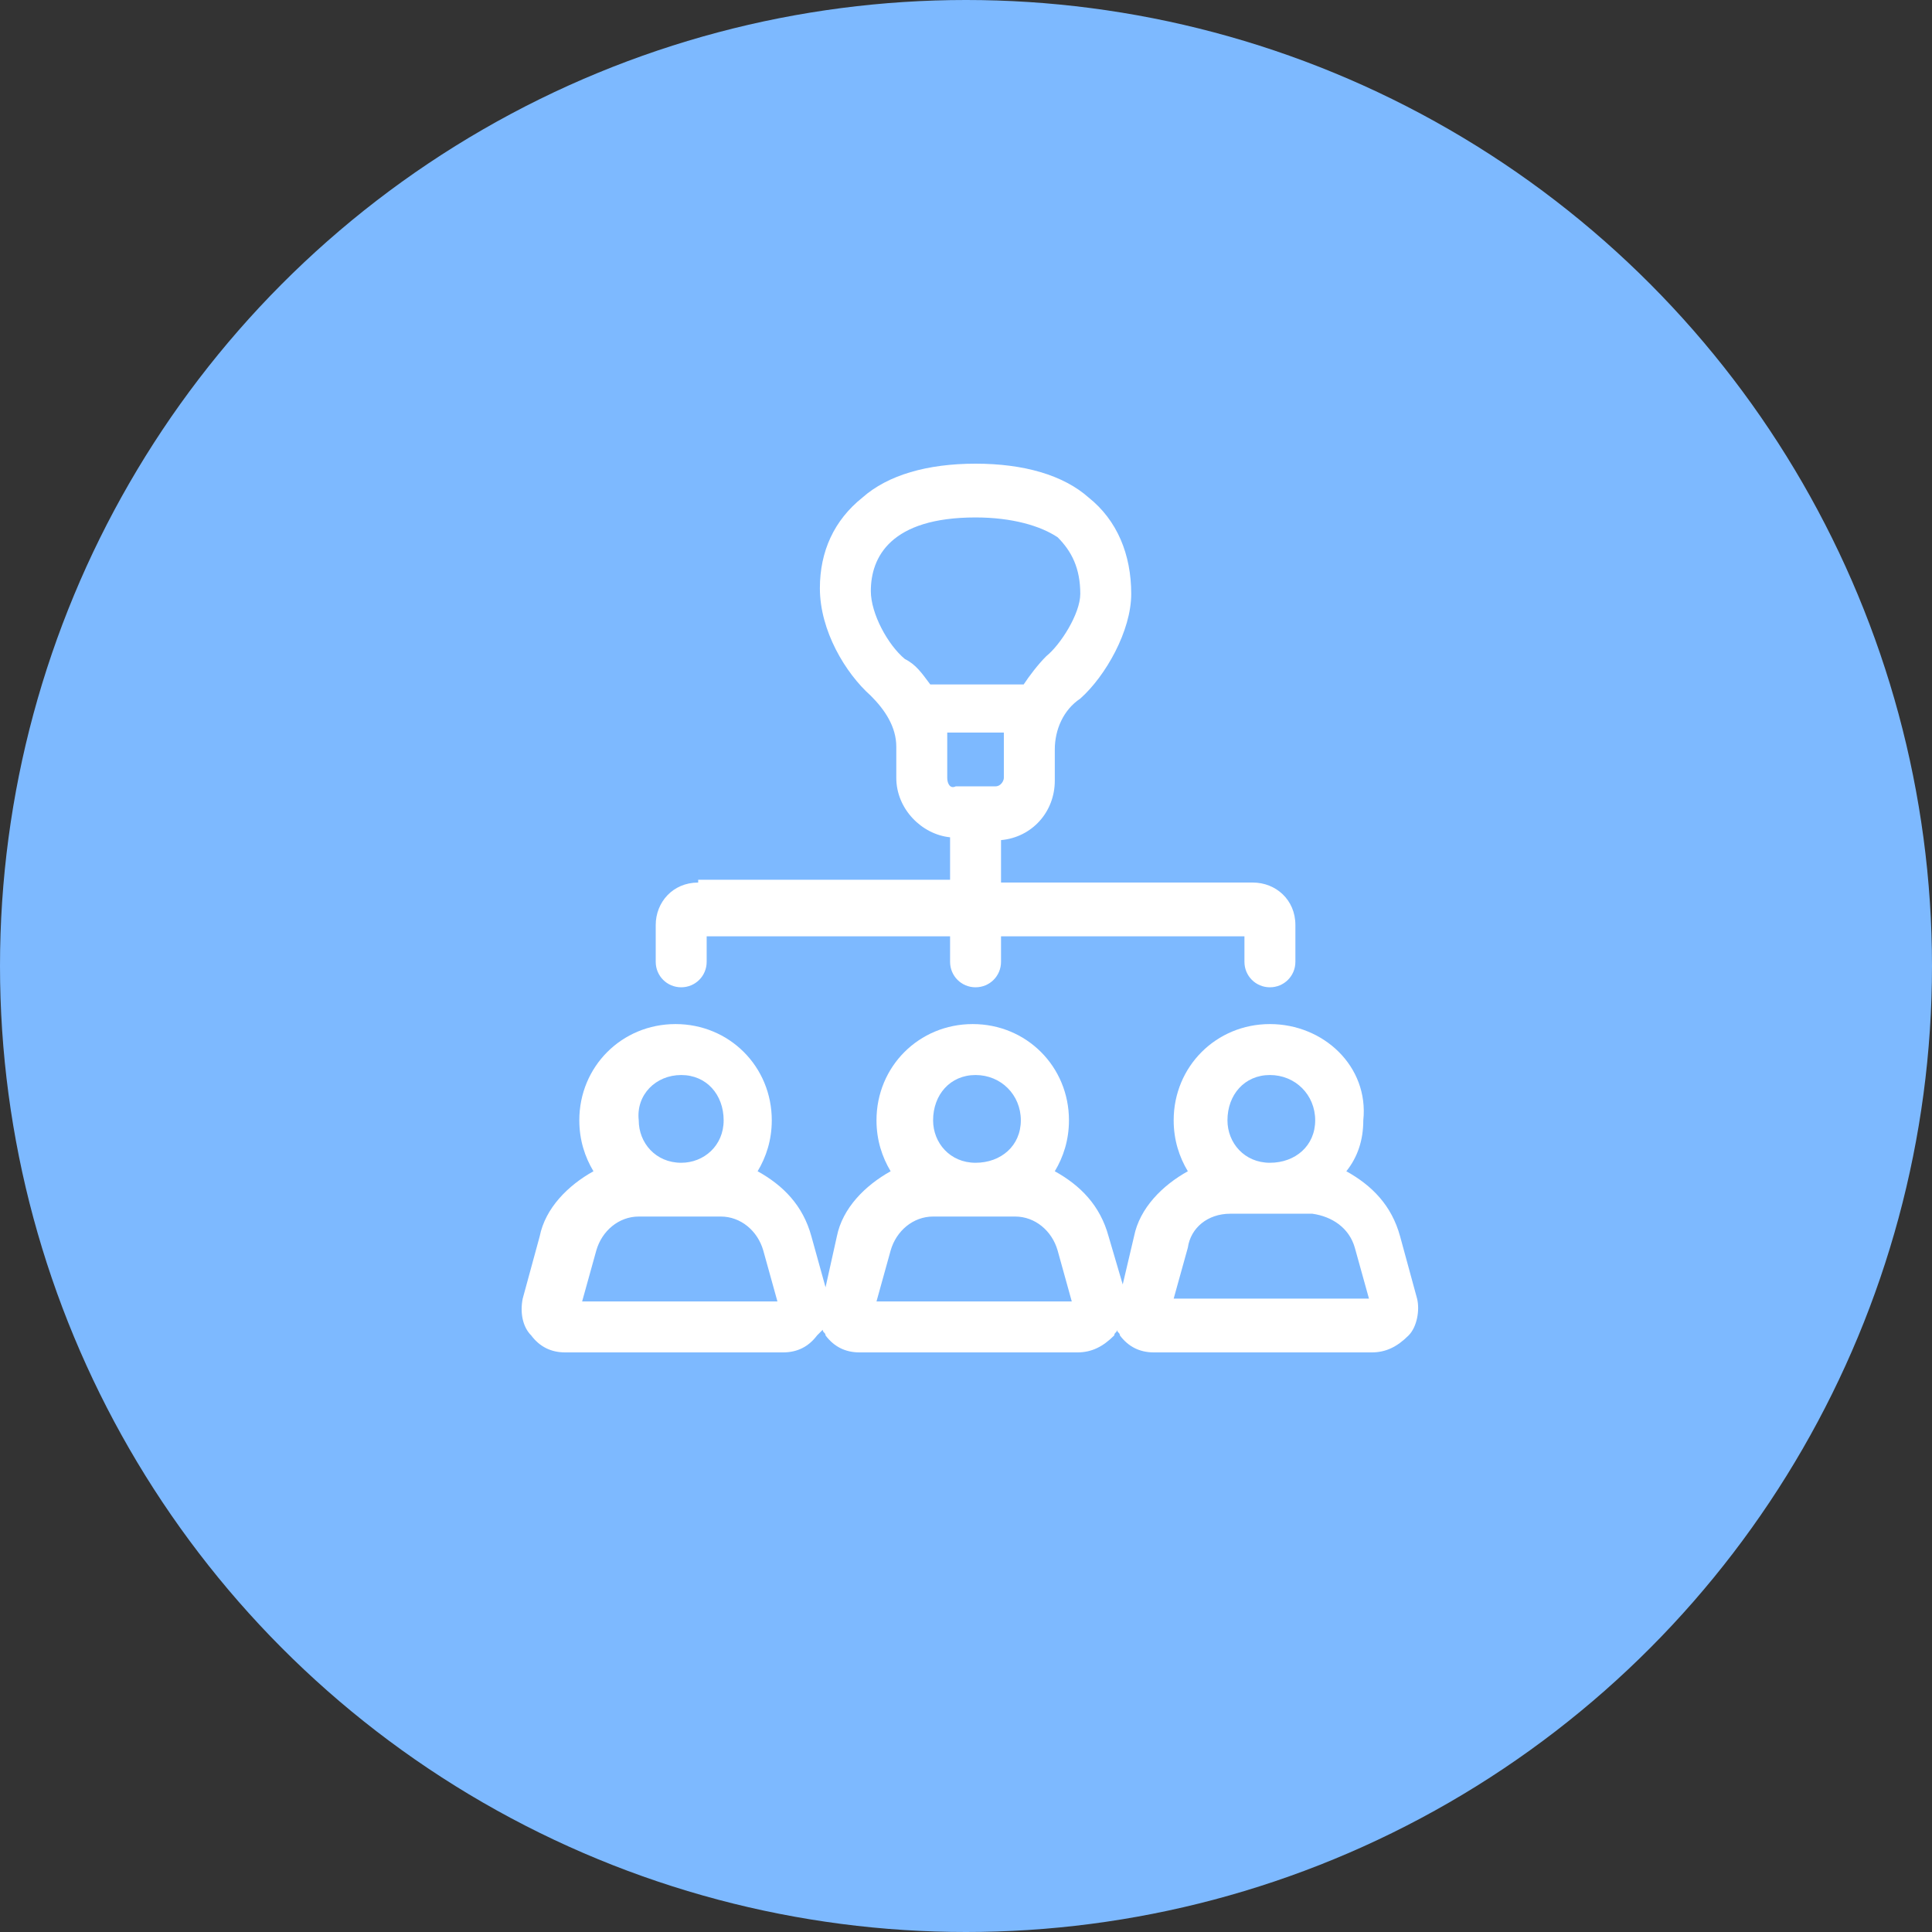
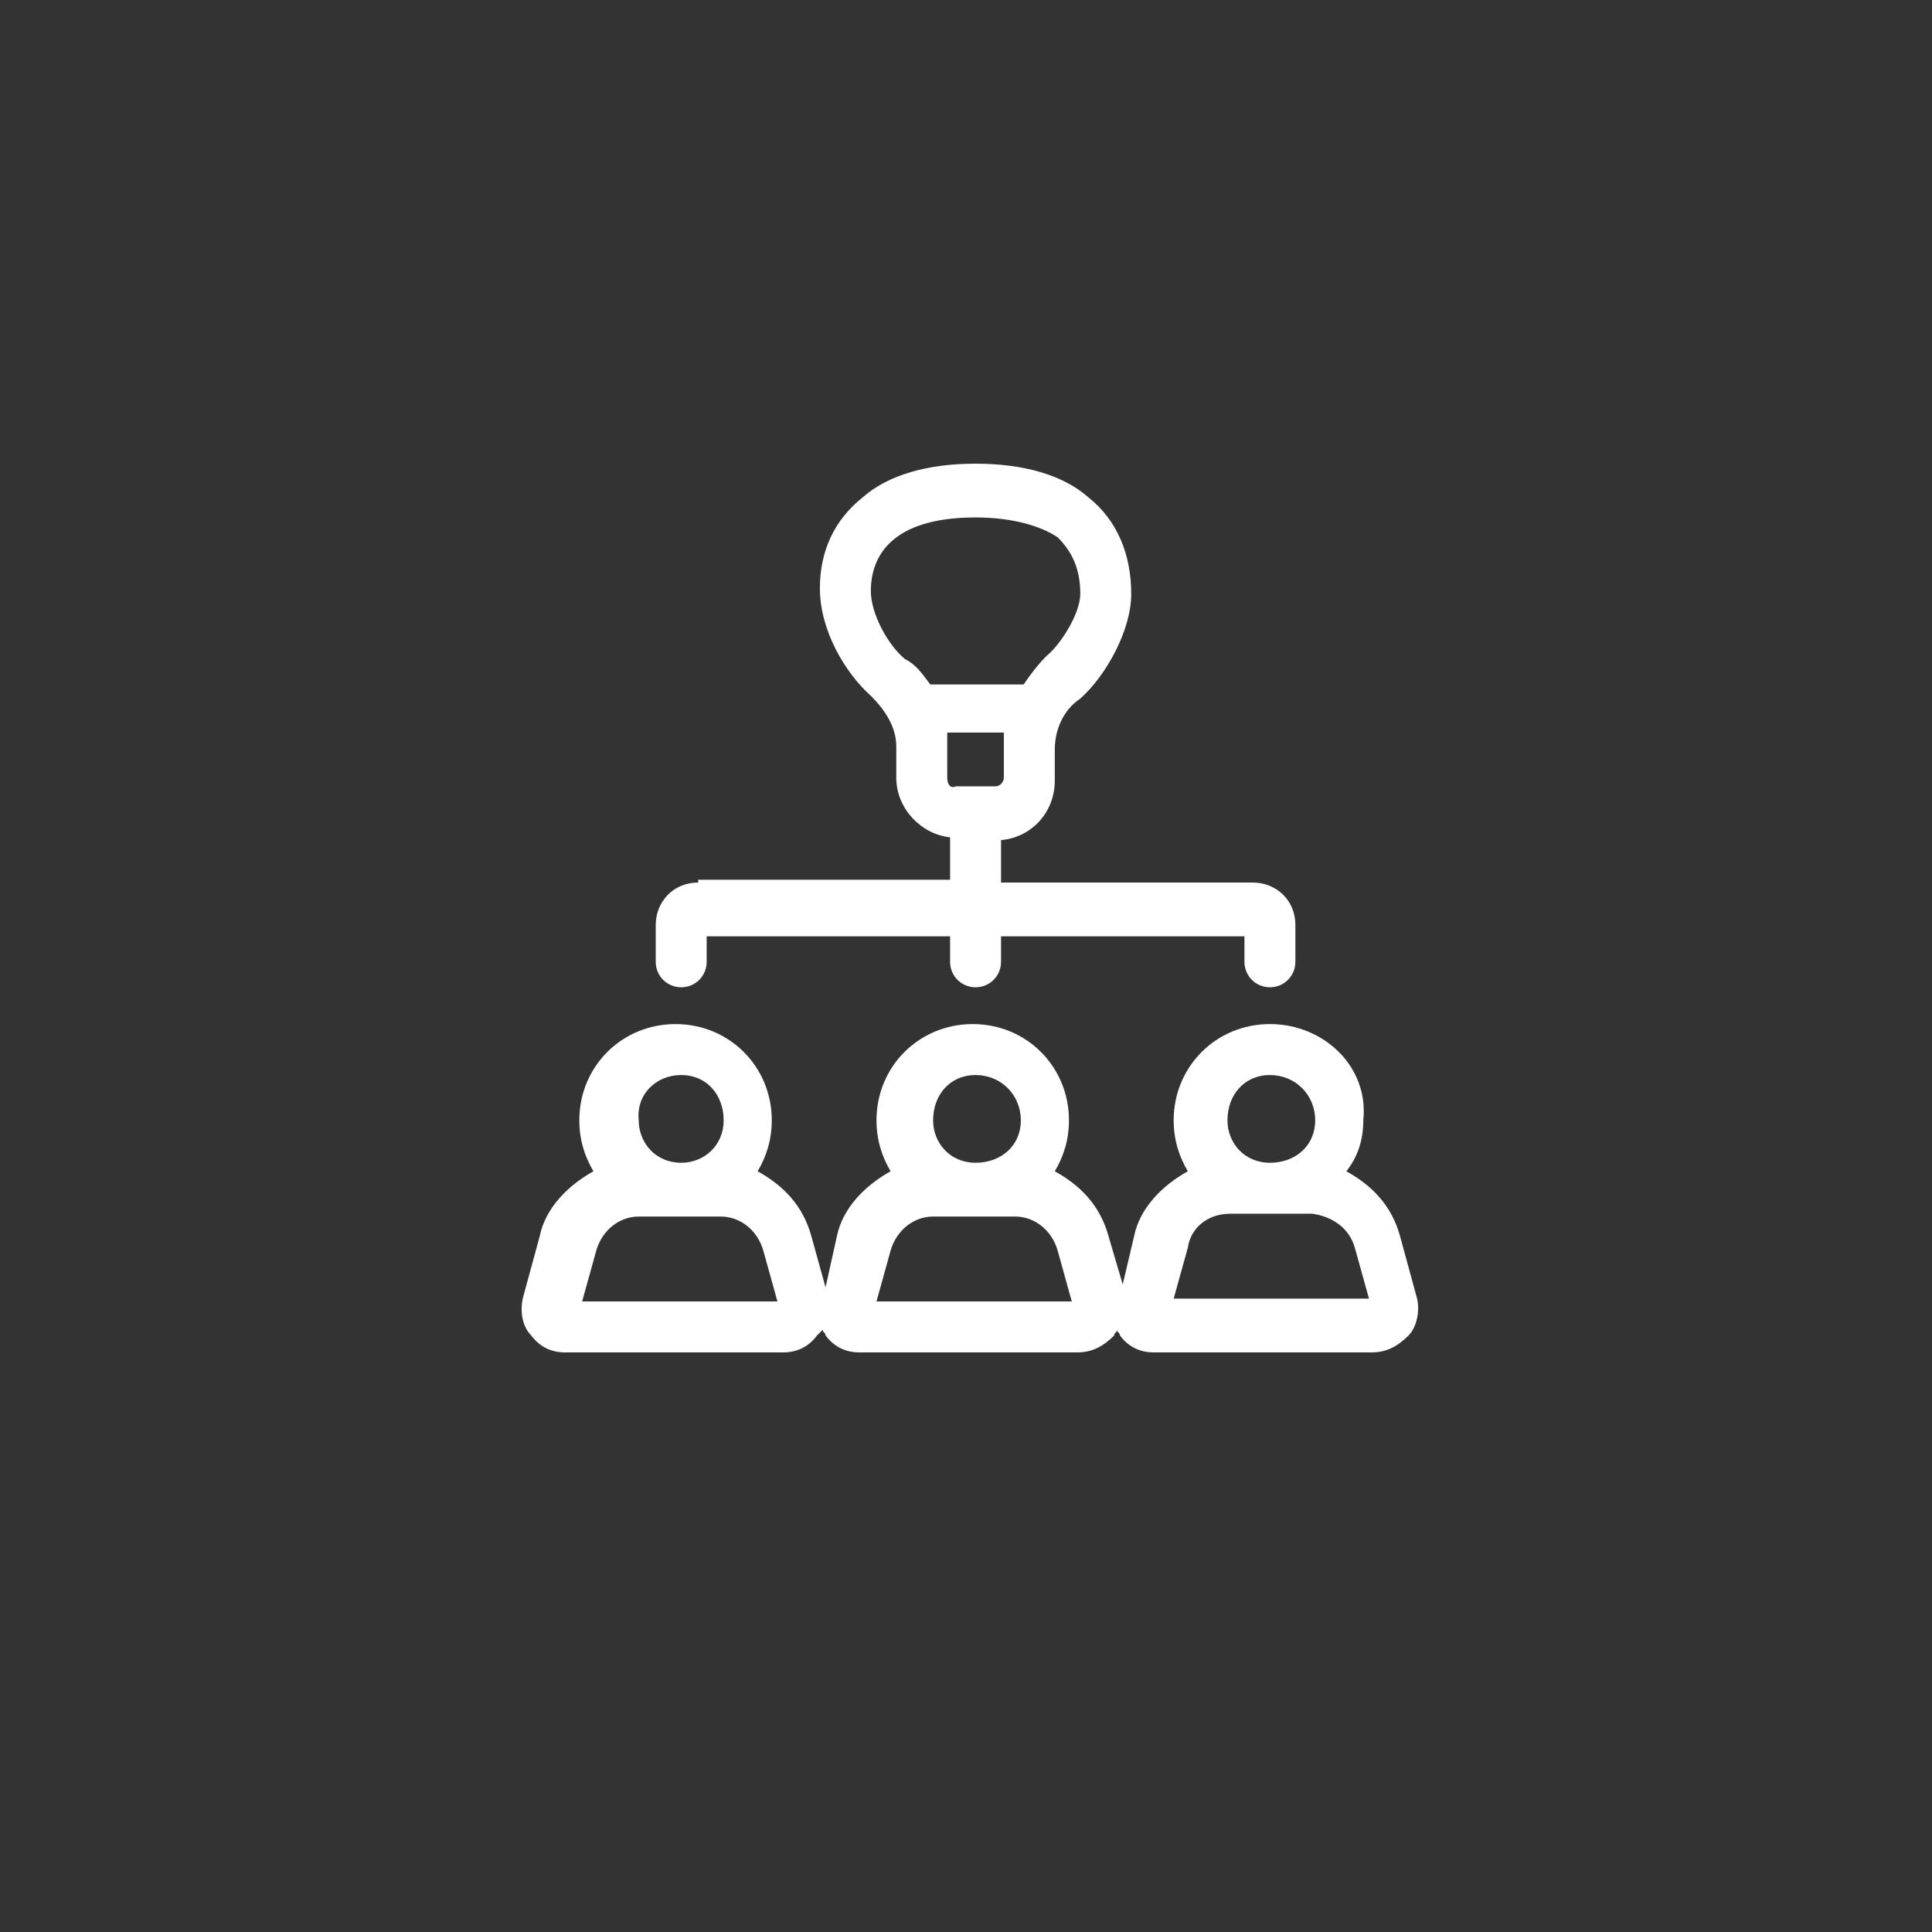
<svg xmlns="http://www.w3.org/2000/svg" width="100" height="100" viewBox="0 0 100 100" fill="none">
  <rect x="0" y="0" width="100" height="100" fill="#333333" stroke="none" />
-   <circle cx="50" cy="50" r="50" fill="#7DB9FF" />
  <path fill-rule="evenodd" clip-rule="evenodd" d="M65.73 53.006C62.947 53.006 60.749 55.204 60.749 57.987C60.749 59.013 61.042 59.892 61.482 60.624C60.163 61.357 58.991 62.529 58.698 63.994C58.112 66.484 58.112 66.484 58.112 66.484C57.38 63.994 57.38 63.994 57.38 63.994C56.94 62.382 55.915 61.357 54.596 60.624C55.036 59.892 55.329 59.013 55.329 57.987C55.329 55.204 53.131 53.006 50.348 53.006C47.565 53.006 45.367 55.204 45.367 57.987C45.367 59.013 45.66 59.892 46.099 60.624C44.781 61.357 43.609 62.529 43.316 63.994C42.73 66.631 42.73 66.631 42.73 66.631C41.998 63.994 41.998 63.994 41.998 63.994C41.558 62.382 40.533 61.357 39.214 60.624C39.654 59.892 39.947 59.013 39.947 57.987C39.947 55.204 37.749 53.006 34.966 53.006C32.182 53.006 29.985 55.204 29.985 57.987C29.985 59.013 30.278 59.892 30.717 60.624C29.399 61.357 28.227 62.529 27.934 63.994C27.055 67.217 27.055 67.217 27.055 67.217C26.908 67.949 27.055 68.681 27.494 69.121C27.934 69.707 28.52 70 29.252 70C40.533 70 40.533 70 40.533 70C41.265 70 41.851 69.707 42.291 69.121C42.437 68.975 42.437 68.975 42.584 68.828C42.584 68.975 42.73 68.975 42.73 69.121C43.17 69.707 43.756 70 44.488 70C55.768 70 55.768 70 55.768 70C56.501 70 57.087 69.707 57.673 69.121C57.673 68.975 57.819 68.975 57.819 68.828C57.819 68.975 57.966 68.975 57.966 69.121C58.405 69.707 58.991 70 59.724 70C71.004 70 71.004 70 71.004 70C71.737 70 72.323 69.707 72.909 69.121C73.348 68.681 73.494 67.803 73.348 67.217C72.469 63.994 72.469 63.994 72.469 63.994C72.029 62.382 71.004 61.357 69.686 60.624C70.272 59.892 70.564 59.013 70.564 57.987C70.858 55.204 68.514 53.006 65.73 53.006ZM35.259 55.643C36.577 55.643 37.456 56.669 37.456 57.987C37.456 59.306 36.431 60.185 35.259 60.185C33.94 60.185 33.061 59.159 33.061 57.987C32.915 56.669 33.94 55.643 35.259 55.643ZM30.131 67.363C30.864 64.726 30.864 64.726 30.864 64.726C31.157 63.701 32.036 62.968 33.061 62.968C37.31 62.968 37.31 62.968 37.31 62.968C38.335 62.968 39.214 63.701 39.507 64.726C40.24 67.363 40.24 67.363 40.24 67.363H30.131ZM50.494 55.643C51.813 55.643 52.838 56.669 52.838 57.987C52.838 59.306 51.813 60.185 50.494 60.185C49.176 60.185 48.297 59.159 48.297 57.987C48.297 56.669 49.176 55.643 50.494 55.643ZM45.367 67.363C46.099 64.726 46.099 64.726 46.099 64.726C46.392 63.701 47.272 62.968 48.297 62.968C52.545 62.968 52.545 62.968 52.545 62.968C53.571 62.968 54.45 63.701 54.743 64.726C55.475 67.363 55.475 67.363 55.475 67.363H45.367ZM65.73 55.643C67.049 55.643 68.074 56.669 68.074 57.987C68.074 59.306 67.049 60.185 65.73 60.185C64.412 60.185 63.533 59.159 63.533 57.987C63.533 56.669 64.412 55.643 65.73 55.643ZM70.125 64.58C70.858 67.217 70.858 67.217 70.858 67.217C60.749 67.217 60.749 67.217 60.749 67.217C61.482 64.58 61.482 64.58 61.482 64.58C61.628 63.554 62.507 62.822 63.679 62.822C67.928 62.822 67.928 62.822 67.928 62.822C68.953 62.968 69.832 63.554 70.125 64.58ZM36.138 45.681C34.819 45.681 33.94 46.707 33.94 47.879C33.94 49.783 33.94 49.783 33.94 49.783C33.94 50.516 34.526 51.102 35.259 51.102C35.991 51.102 36.577 50.516 36.577 49.783C36.577 48.465 36.577 48.465 36.577 48.465C49.176 48.465 49.176 48.465 49.176 48.465C49.176 49.783 49.176 49.783 49.176 49.783C49.176 50.516 49.762 51.102 50.494 51.102C51.227 51.102 51.813 50.516 51.813 49.783C51.813 48.465 51.813 48.465 51.813 48.465C64.412 48.465 64.412 48.465 64.412 48.465C64.412 49.783 64.412 49.783 64.412 49.783C64.412 50.516 64.998 51.102 65.73 51.102C66.463 51.102 67.049 50.516 67.049 49.783C67.049 47.879 67.049 47.879 67.049 47.879C67.049 46.56 66.023 45.681 64.851 45.681C51.813 45.681 51.813 45.681 51.813 45.681C51.813 43.484 51.813 43.484 51.813 43.484C53.424 43.338 54.596 42.019 54.596 40.408C54.596 38.796 54.596 38.796 54.596 38.796C54.596 37.771 55.036 36.745 55.915 36.159C57.233 34.987 58.552 32.643 58.552 30.739C58.552 28.688 57.819 26.93 56.354 25.758C55.036 24.586 52.985 24 50.494 24C48.004 24 45.953 24.586 44.635 25.758C43.17 26.93 42.437 28.541 42.437 30.446C42.437 32.643 43.756 34.841 45.074 36.013C45.807 36.745 46.392 37.624 46.392 38.65C46.392 40.261 46.392 40.261 46.392 40.261C46.392 41.873 47.711 43.191 49.176 43.338C49.176 45.535 49.176 45.535 49.176 45.535H36.138V45.681ZM46.832 34.108C45.953 33.376 45.074 31.764 45.074 30.592C45.074 28.834 46.099 26.783 50.494 26.783C52.399 26.783 53.864 27.223 54.743 27.809C55.475 28.541 55.915 29.42 55.915 30.739C55.915 31.764 54.889 33.376 54.157 33.962C53.717 34.401 53.278 34.987 52.985 35.427C48.151 35.427 48.151 35.427 48.151 35.427C47.711 34.841 47.418 34.401 46.832 34.108ZM49.029 40.261C49.029 38.65 49.029 38.65 49.029 38.65C49.029 38.503 49.029 38.21 49.029 37.917C51.959 37.917 51.959 37.917 51.959 37.917C51.959 38.064 51.959 38.357 51.959 38.65C51.959 40.261 51.959 40.261 51.959 40.261C51.959 40.408 51.813 40.701 51.52 40.701C49.469 40.701 49.469 40.701 49.469 40.701C49.176 40.847 49.029 40.554 49.029 40.261Z" fill="white" />
</svg>